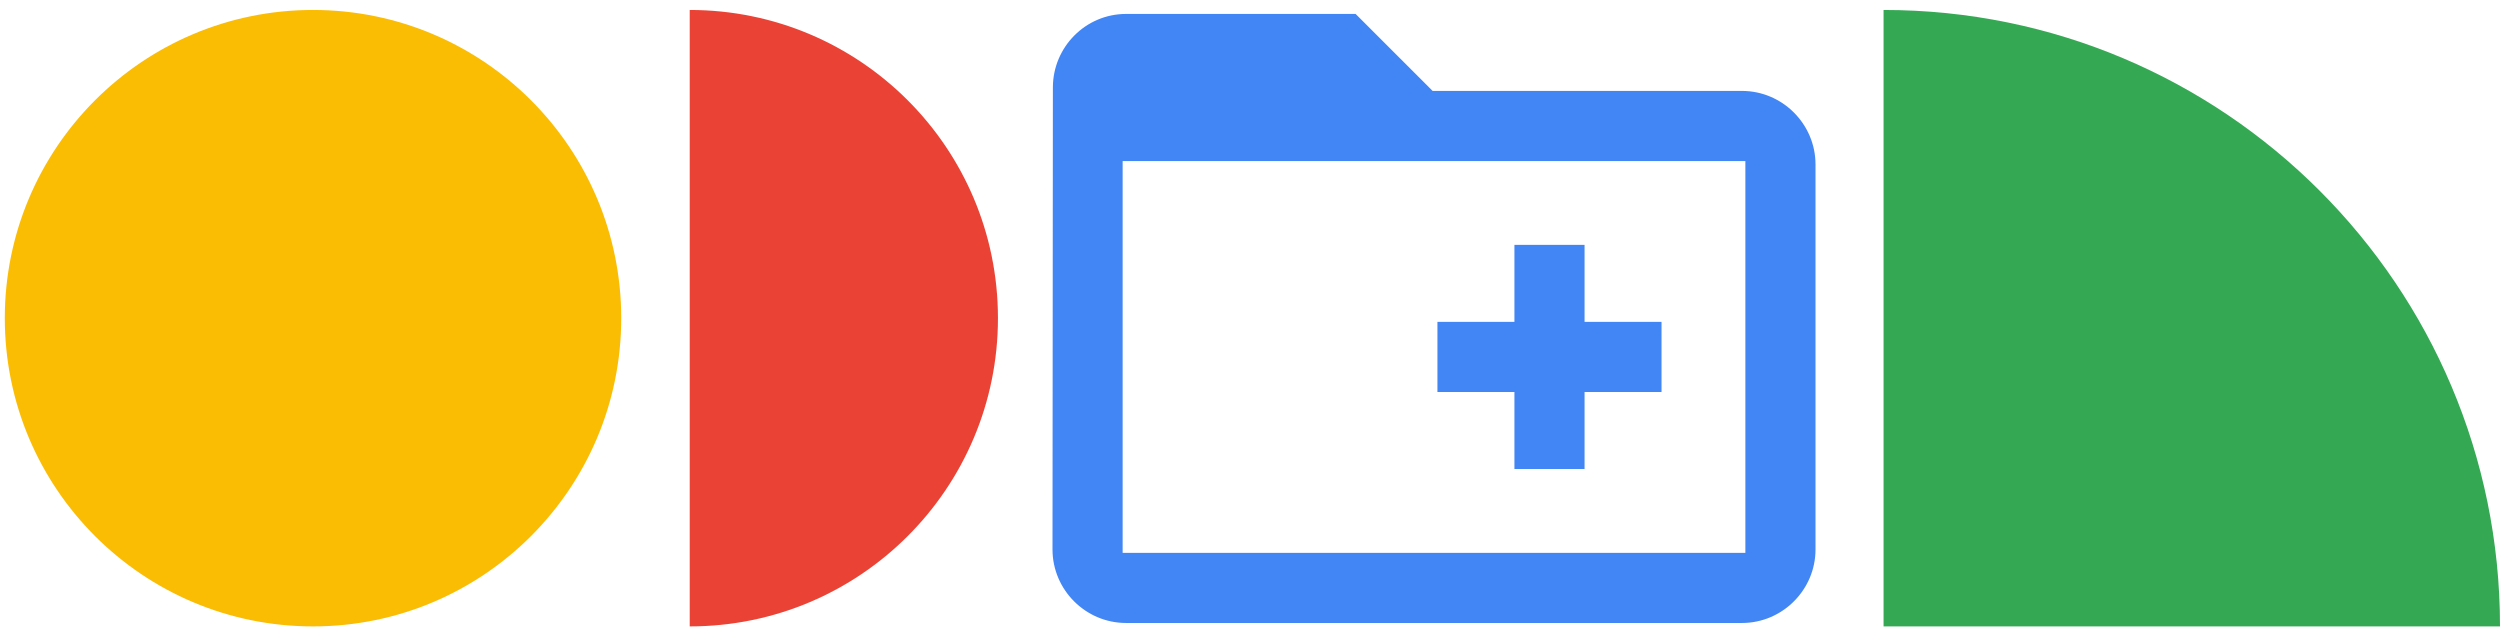
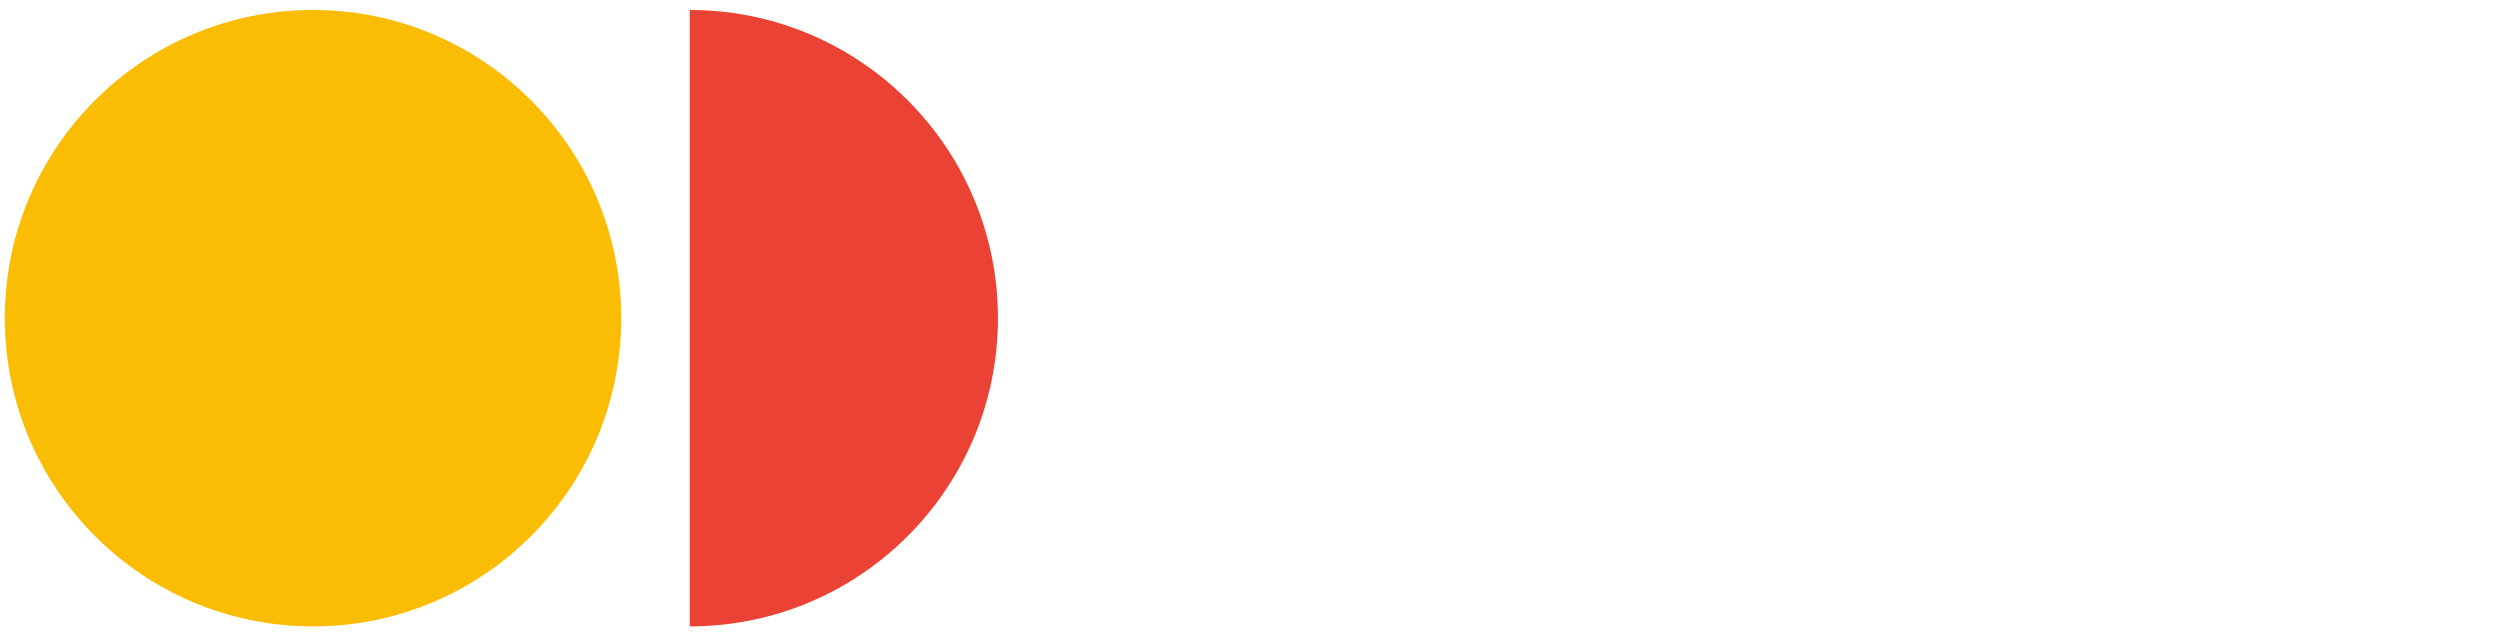
<svg xmlns="http://www.w3.org/2000/svg" width="220" height="56" viewBox="0 0 220 56" fill="none">
  <ellipse cx="27.545" cy="28" rx="27.123" ry="27.123" fill="#FBBC04" />
  <path d="M60.696 55.123C75.676 55.123 87.82 42.98 87.82 28C87.82 13.021 75.676 0.877 60.696 0.877L60.696 55.123Z" fill="#EA4335" />
-   <path d="M220 55.123C220 25.164 195.712 0.877 165.753 0.877V55.123H220Z" fill="#34A853" />
-   <path fill-rule="evenodd" clip-rule="evenodd" d="M92.654 7.7C92.654 4.138 95.536 1.227 99.094 1.227H119.293L126.068 8.001H153.292C156.851 8.001 159.765 10.915 159.765 14.475V48.348C159.765 51.908 156.851 54.822 153.292 54.822H99.094C95.534 54.822 92.62 51.908 92.62 48.348L92.654 7.7ZM153.593 14.173H98.792V48.65H153.593V14.173ZM133.269 28.326V21.551H139.441V28.326H146.215V34.498H139.441V41.272H133.269V34.498H126.494V28.326H133.269Z" fill="#4285F4" />
</svg>